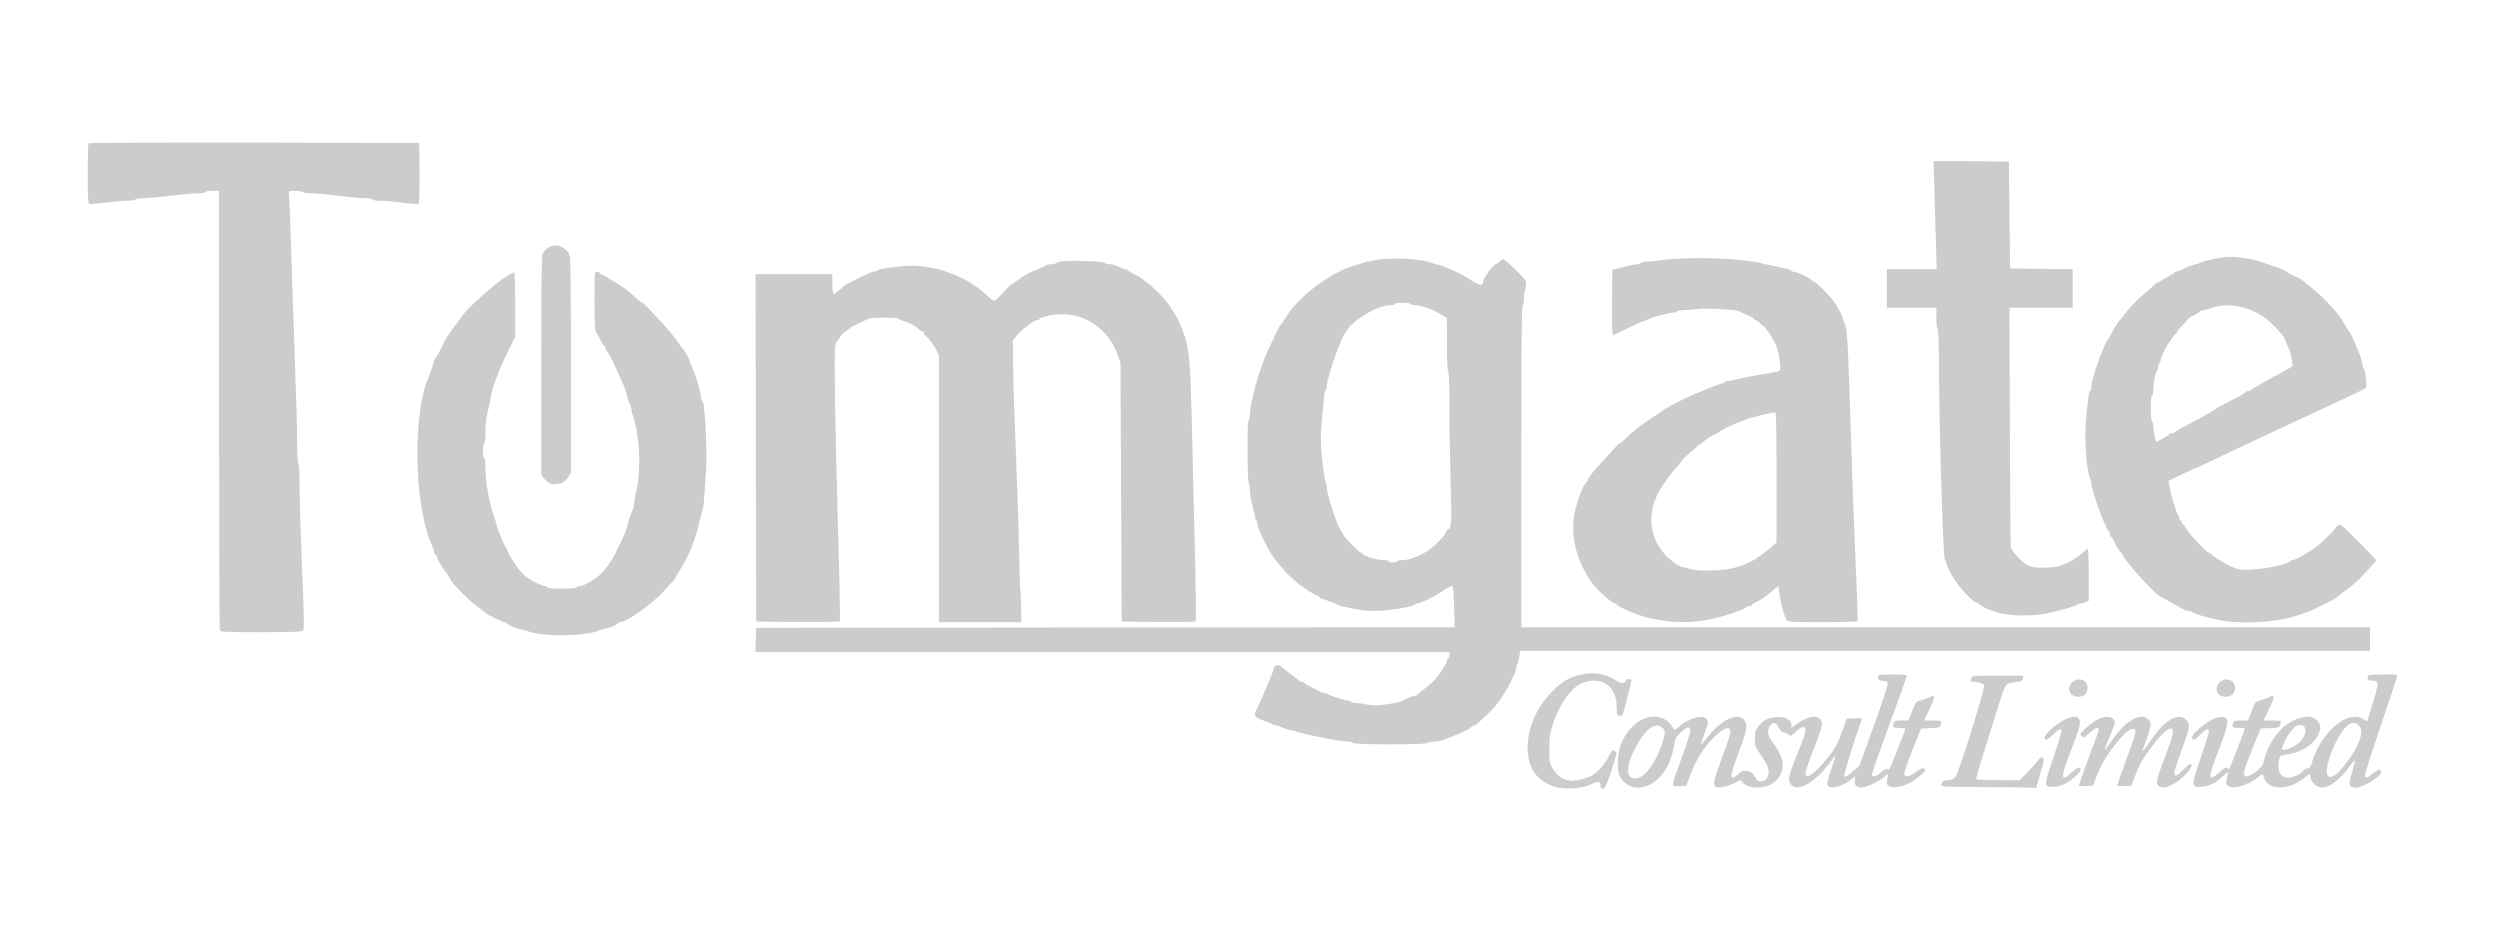
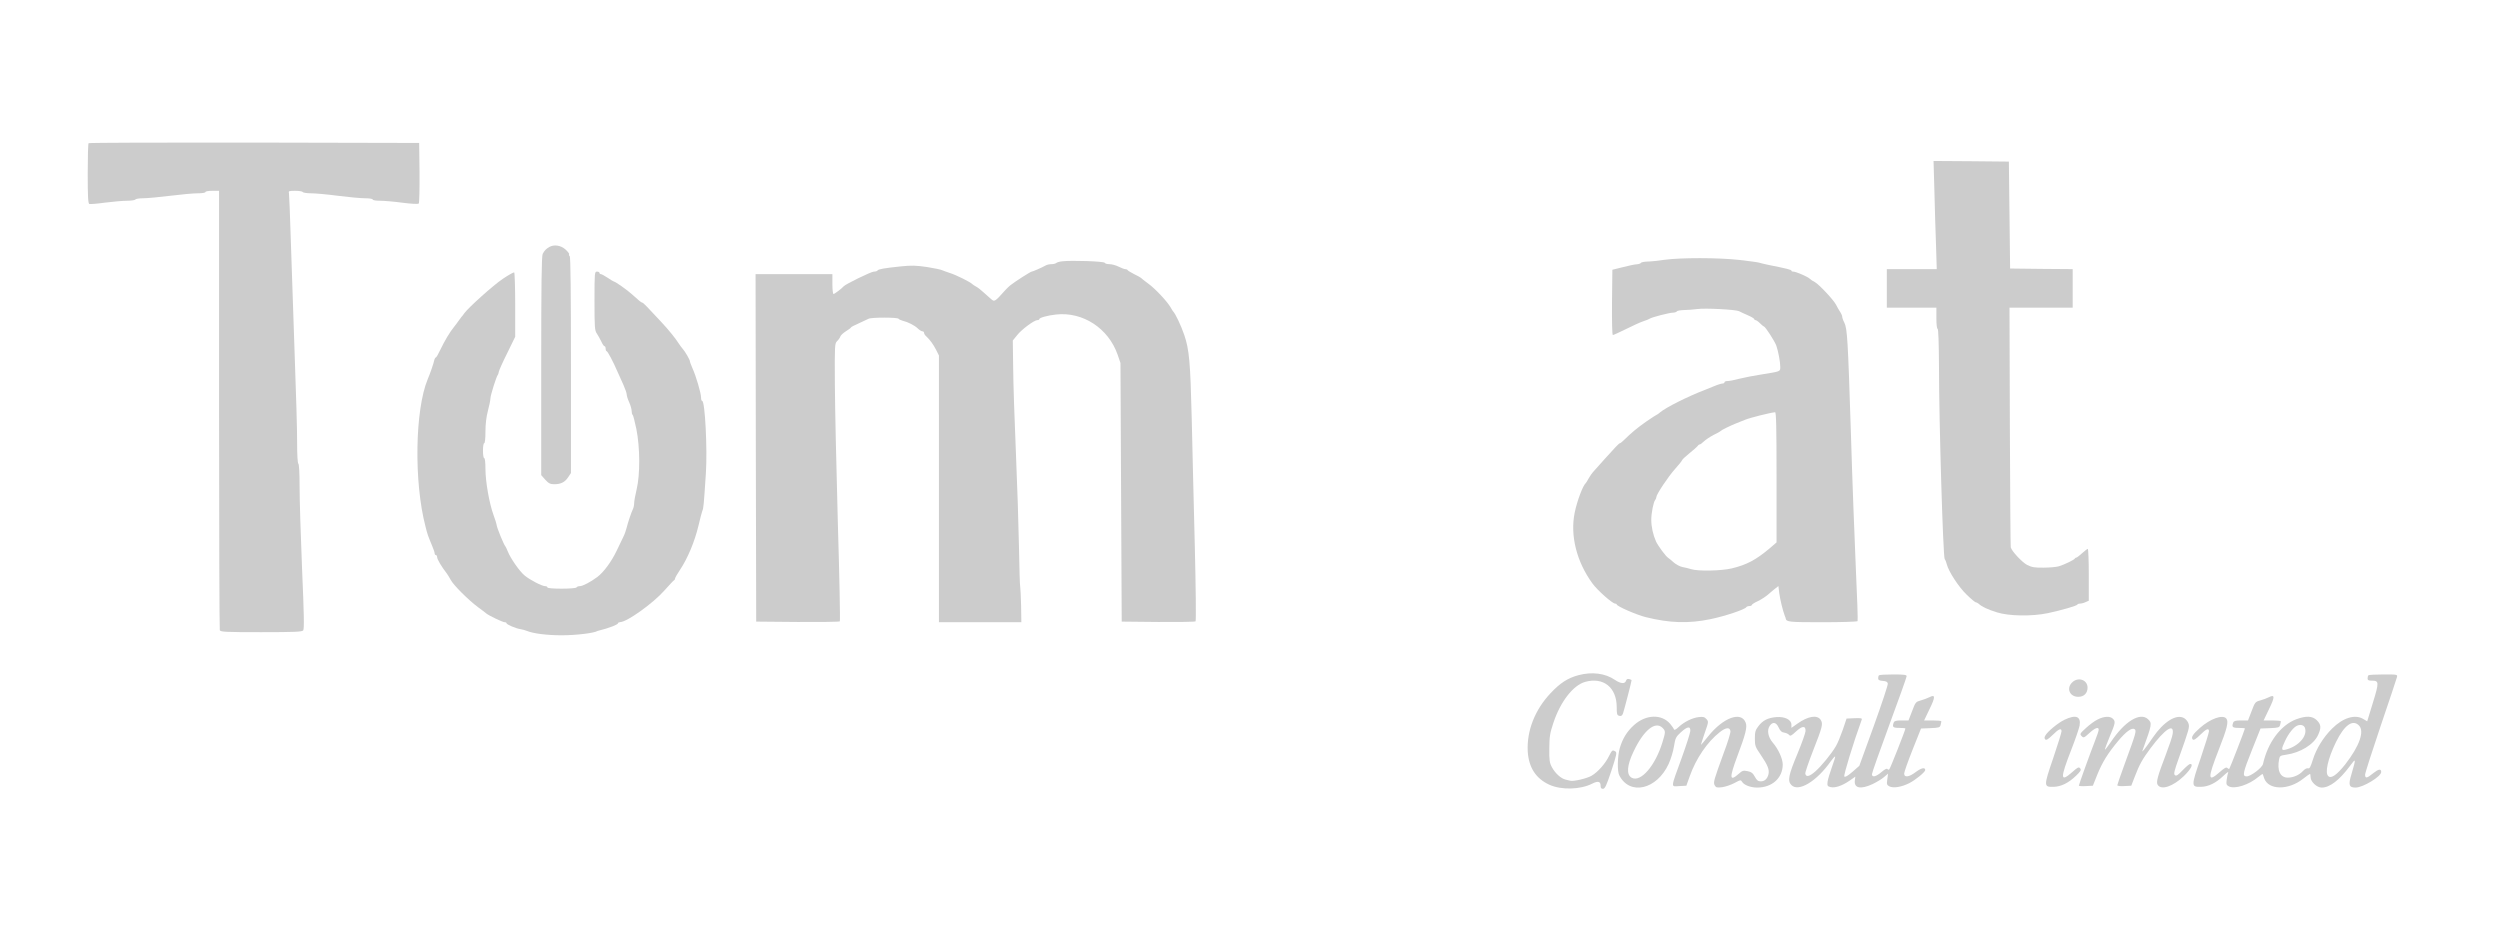
<svg xmlns="http://www.w3.org/2000/svg" width="228" height="85" viewBox="0 0 228 85" fill="none">
  <path d="M8.079 13.059C8.034 13.094 8 14.352 8 15.837C8 17.935 8.034 18.559 8.147 18.604C8.226 18.627 8.87 18.581 9.582 18.479C10.294 18.389 11.198 18.309 11.582 18.309C11.966 18.309 12.317 18.253 12.351 18.196C12.384 18.128 12.712 18.082 13.062 18.082C13.413 18.082 14.52 17.98 15.515 17.856C16.509 17.731 17.639 17.629 18.035 17.629C18.419 17.629 18.735 17.584 18.735 17.515C18.735 17.448 19.018 17.402 19.357 17.402H19.978V37.347C19.978 48.322 20.012 57.37 20.046 57.472C20.102 57.631 20.543 57.654 23.82 57.654C26.86 57.654 27.549 57.62 27.651 57.495C27.753 57.37 27.73 56.055 27.549 51.905C27.425 48.923 27.323 45.556 27.323 44.422C27.323 43.163 27.278 42.336 27.21 42.29C27.142 42.245 27.097 41.485 27.097 40.385C27.109 39.376 26.996 35.714 26.871 32.256C26.747 28.797 26.589 24.126 26.521 21.881C26.453 19.636 26.374 17.708 26.352 17.595C26.295 17.425 26.374 17.402 26.916 17.402C27.256 17.402 27.572 17.448 27.606 17.515C27.64 17.572 27.99 17.629 28.374 17.629C28.758 17.629 29.866 17.731 30.826 17.856C31.787 17.98 32.894 18.082 33.29 18.082C33.674 18.082 33.99 18.128 33.99 18.196C33.99 18.264 34.295 18.309 34.68 18.309C35.053 18.309 35.979 18.389 36.725 18.491C37.516 18.593 38.126 18.627 38.194 18.559C38.239 18.513 38.273 17.243 38.262 15.747L38.228 13.037L23.187 13.003C14.916 12.992 8.113 13.014 8.079 13.059Z" fill="#CCCCCC" />
  <path d="M176.418 17.425C176.452 18.944 176.519 21.167 176.565 22.357L176.632 24.545H174.35H172.078V26.303V28.06H174.338H176.598V29.024C176.598 29.591 176.644 29.988 176.711 29.988C176.779 29.988 176.824 31.235 176.836 33.469C176.836 38.401 177.209 50.805 177.356 50.987C177.423 51.066 177.502 51.282 177.548 51.463C177.706 52.109 178.632 53.538 179.356 54.23C179.751 54.615 180.135 54.933 180.192 54.933C180.26 54.933 180.384 55.001 180.463 55.069C180.734 55.33 181.265 55.579 182.136 55.851C183.22 56.191 185.3 56.225 186.769 55.919C187.989 55.658 189.413 55.25 189.458 55.137C189.481 55.08 189.594 55.046 189.707 55.046C189.831 55.046 190.057 54.989 190.215 54.91L190.498 54.785V52.416C190.498 51.123 190.452 50.057 190.407 50.057C190.362 50.057 190.125 50.239 189.887 50.454C189.65 50.669 189.413 50.851 189.368 50.851C189.311 50.851 189.255 50.885 189.232 50.93C189.187 51.055 188.283 51.486 187.774 51.644C187.548 51.712 186.915 51.769 186.373 51.769C185.548 51.781 185.311 51.735 184.87 51.52C184.407 51.27 183.469 50.273 183.379 49.91C183.356 49.83 183.322 44.887 183.299 38.911L183.266 28.06H186.147H189.029V26.303V24.545L186.181 24.523L183.322 24.489L183.266 19.613L183.209 14.738L179.774 14.704L176.339 14.681L176.418 17.425Z" fill="#CCCCCC" />
  <path d="M50.093 22.527C49.799 22.697 49.652 22.856 49.494 23.151C49.392 23.332 49.359 26.031 49.359 33.367V43.333L49.731 43.753C50.048 44.093 50.184 44.161 50.556 44.161C51.155 44.161 51.528 43.968 51.822 43.515L52.071 43.141V33.288C52.071 26.734 52.037 23.4 51.958 23.355C51.89 23.31 51.867 23.242 51.901 23.185C51.935 23.14 51.777 22.936 51.562 22.743C51.133 22.369 50.534 22.278 50.093 22.527Z" fill="#CCCCCC" />
-   <path d="M201.628 23.672C201.074 23.797 200.6 23.956 200.577 24.001C200.555 24.047 200.442 24.092 200.317 24.092C200.125 24.092 199.357 24.387 198.837 24.67C198.724 24.727 198.555 24.772 198.464 24.772C198.374 24.772 198.295 24.818 198.295 24.886C198.295 24.942 198.238 24.999 198.182 24.999C198.114 24.999 197.775 25.18 197.436 25.396C197.097 25.611 196.78 25.793 196.724 25.793C196.667 25.793 196.6 25.827 196.577 25.872C196.566 25.929 196.091 26.337 195.549 26.802C194.995 27.267 194.317 27.958 194.023 28.333C193.729 28.718 193.413 29.104 193.323 29.206C193.119 29.421 192.814 29.909 192.554 30.442C192.452 30.657 192.328 30.861 192.294 30.895C191.944 31.178 190.724 34.58 190.724 35.26C190.724 35.476 190.678 35.657 190.622 35.657C190.52 35.657 190.509 35.737 190.272 37.868C190.068 39.705 190.26 42.925 190.622 43.617C190.678 43.73 190.724 43.957 190.724 44.127C190.724 44.411 191.051 45.454 191.628 46.996C191.887 47.687 192.226 48.402 192.339 48.447C192.385 48.47 192.419 48.583 192.419 48.708C192.419 48.821 192.464 48.923 192.509 48.923C192.554 48.923 192.746 49.229 192.927 49.615C193.108 50 193.323 50.329 193.402 50.363C193.481 50.397 193.549 50.465 193.549 50.522C193.549 50.896 196.385 54.071 196.995 54.388C197.187 54.479 197.538 54.672 197.786 54.819C198.973 55.522 199.391 55.726 199.594 55.726C199.73 55.726 199.877 55.772 199.933 55.828C200.103 55.976 201.063 56.259 202.227 56.52C204.103 56.928 207.143 56.815 209.086 56.259C209.877 56.032 210.736 55.726 211.064 55.556C211.222 55.466 211.731 55.216 212.194 54.989C212.657 54.763 213.064 54.536 213.098 54.49C213.132 54.445 213.561 54.105 214.058 53.742C214.556 53.368 215.064 52.949 215.188 52.801C215.313 52.654 215.708 52.223 216.07 51.849C216.42 51.474 216.714 51.134 216.714 51.1C216.714 51.055 215.979 50.284 215.087 49.388C213.572 47.869 213.459 47.778 213.222 47.914C213.098 48.005 212.985 48.118 212.985 48.164C212.985 48.322 211.674 49.57 211.041 50.012C210.284 50.545 209.324 51.078 209.109 51.078C209.007 51.078 208.917 51.123 208.894 51.168C208.804 51.384 207.222 51.769 205.922 51.894C204.419 52.041 204.126 51.996 203.108 51.474C202.532 51.18 201.639 50.601 201.594 50.477C201.572 50.431 201.504 50.397 201.436 50.397C201.244 50.397 199.718 48.787 199.425 48.266C199.278 48.005 199.12 47.789 199.063 47.789C199.018 47.789 198.973 47.71 198.973 47.619C198.973 47.529 198.927 47.449 198.86 47.449C198.803 47.449 198.747 47.347 198.747 47.234C198.747 47.109 198.701 46.984 198.645 46.95C198.588 46.916 198.509 46.746 198.464 46.576C198.43 46.395 198.329 46.1 198.249 45.919C198.17 45.726 198.023 45.193 197.933 44.717L197.764 43.855L198.114 43.685C198.927 43.277 200.204 42.687 200.261 42.687C200.306 42.687 201.074 42.324 202.001 41.882C202.916 41.44 203.945 40.952 204.284 40.794C205.018 40.453 205.809 40.091 207.504 39.286C208.194 38.968 209.052 38.56 209.425 38.39C209.798 38.22 210.431 37.925 210.838 37.732C211.245 37.539 211.934 37.211 212.363 37.018C213.233 36.621 215.132 35.725 215.584 35.498C215.765 35.408 215.855 35.283 215.832 35.136C215.821 35.022 215.776 34.625 215.731 34.263C215.697 33.911 215.629 33.616 215.584 33.616C215.539 33.616 215.471 33.424 215.437 33.174C215.414 32.936 215.301 32.539 215.188 32.301C215.087 32.063 214.962 31.757 214.906 31.632C214.669 30.997 214.296 30.215 214.239 30.215C214.194 30.215 214.07 30.022 213.945 29.784C213.527 28.99 213.109 28.435 212.171 27.471C211.279 26.564 209.629 25.226 209.38 25.226C209.267 25.226 208.453 24.784 208.352 24.659C208.318 24.625 207.945 24.477 207.504 24.33C207.075 24.194 206.612 24.035 206.487 23.979C205.685 23.661 204.261 23.412 203.335 23.423C202.95 23.423 202.193 23.536 201.628 23.672ZM204.408 27.992C205.425 28.242 206.51 28.831 207.21 29.535C207.855 30.169 208.352 30.759 208.352 30.861C208.352 30.918 208.657 31.643 208.804 31.927C208.883 32.086 209.075 33.038 209.086 33.322C209.086 33.435 208.634 33.696 207.222 34.433C206.815 34.637 206.431 34.864 206.363 34.92C206.295 34.988 206.024 35.136 205.764 35.249C205.515 35.374 205.301 35.51 205.301 35.566C205.301 35.612 205.21 35.657 205.097 35.657C204.984 35.657 204.837 35.714 204.758 35.793C204.623 35.929 204.171 36.179 202.928 36.814C202.521 37.018 202.171 37.211 202.137 37.245C202.046 37.347 201.029 37.936 200.182 38.379C198.781 39.104 198.577 39.218 198.43 39.365C198.351 39.444 198.182 39.512 198.069 39.512C197.956 39.512 197.843 39.558 197.82 39.614C197.809 39.66 197.538 39.841 197.221 40.011L196.656 40.306L196.521 39.886C196.453 39.648 196.385 39.24 196.385 38.979C196.374 38.719 196.328 38.469 196.261 38.435C196.193 38.401 196.148 37.868 196.148 37.233C196.148 36.564 196.193 36.111 196.261 36.111C196.328 36.111 196.374 35.884 196.374 35.601C196.374 35.011 196.577 33.945 196.724 33.786C196.78 33.73 196.826 33.571 196.826 33.435C196.826 33.288 196.882 33.14 196.939 33.106C197.006 33.072 197.052 32.947 197.052 32.845C197.052 32.63 197.605 31.485 197.809 31.258C197.888 31.178 198.035 30.963 198.148 30.782C198.249 30.589 198.385 30.442 198.43 30.442C198.475 30.442 198.521 30.385 198.521 30.317C198.521 30.249 198.747 29.965 199.029 29.682C199.312 29.41 199.538 29.149 199.538 29.104C199.538 29.058 199.798 28.899 200.103 28.752C200.419 28.593 200.668 28.423 200.668 28.378C200.668 28.333 200.781 28.287 200.928 28.287C201.063 28.287 201.436 28.185 201.741 28.072C202.419 27.811 203.527 27.777 204.408 27.992Z" fill="#CCCCCC" />
-   <path d="M125.578 23.695C125.024 23.786 124.459 23.911 124.335 23.967C124.211 24.024 123.86 24.137 123.544 24.217C122.132 24.568 119.917 25.963 118.606 27.312C117.792 28.151 117.804 28.117 117.216 29.024C116.979 29.399 116.753 29.727 116.707 29.761C116.651 29.807 116.357 30.408 115.521 32.199C115.351 32.539 114.82 34.059 114.707 34.467C114.685 34.592 114.628 34.773 114.594 34.864C114.56 34.954 114.504 35.136 114.481 35.249C114.459 35.363 114.346 35.861 114.221 36.349C114.097 36.825 113.995 37.46 113.995 37.744C113.995 38.027 113.962 38.265 113.916 38.265C113.803 38.265 113.769 38.878 113.781 41.213C113.781 43.232 113.815 44.025 113.928 44.127C113.962 44.173 113.995 44.456 113.995 44.774C113.995 45.091 114.12 45.783 114.278 46.316C114.425 46.837 114.515 47.313 114.493 47.359C114.459 47.404 114.493 47.45 114.549 47.45C114.617 47.45 114.673 47.597 114.673 47.79C114.673 48.175 115.657 50.193 116.199 50.908C116.832 51.724 117.668 52.665 117.792 52.665C117.826 52.665 117.973 52.813 118.12 52.983C118.369 53.289 120.018 54.366 120.222 54.366C120.278 54.366 120.324 54.411 120.324 54.468C120.324 54.525 120.437 54.593 120.583 54.627C120.945 54.706 121.951 55.092 122.019 55.171C122.052 55.216 122.64 55.364 123.341 55.5C124.324 55.693 124.877 55.738 125.827 55.704C127.002 55.647 128.923 55.307 129.002 55.137C129.025 55.08 129.115 55.046 129.205 55.046C129.352 55.046 129.951 54.808 130.776 54.4C130.968 54.309 131.398 54.037 131.737 53.799C132.121 53.538 132.403 53.402 132.471 53.47C132.528 53.527 132.595 54.389 132.618 55.386L132.663 57.201L100.819 57.223L68.964 57.257L68.93 58.357L68.897 59.468H100.548H132.189V59.752C132.189 59.91 132.143 60.035 132.076 60.035C132.019 60.035 131.963 60.126 131.963 60.239C131.963 60.477 131.285 61.543 130.799 62.053C130.595 62.269 130.189 62.62 129.872 62.847C129.567 63.074 129.296 63.301 129.273 63.346C129.251 63.403 129.16 63.437 129.07 63.437C128.946 63.437 128.279 63.709 127.657 64.004C127.556 64.06 126.991 64.162 126.403 64.242C125.567 64.344 125.171 64.355 124.663 64.253C124.312 64.174 123.849 64.117 123.646 64.117C123.442 64.117 123.239 64.06 123.205 64.004C123.171 63.936 123.024 63.89 122.889 63.89C122.629 63.879 121.148 63.403 121.035 63.278C120.99 63.244 120.866 63.21 120.742 63.21C120.629 63.21 120.391 63.119 120.233 63.006C120.064 62.892 119.713 62.711 119.453 62.586C119.182 62.473 118.967 62.337 118.967 62.28C118.967 62.235 118.866 62.19 118.753 62.19C118.628 62.19 118.515 62.144 118.493 62.099C118.482 62.042 118.233 61.849 117.95 61.657C117.668 61.464 117.34 61.203 117.205 61.078C116.798 60.693 116.493 60.568 116.301 60.727C116.21 60.795 116.142 60.931 116.142 61.01C116.142 61.101 116.052 61.385 115.928 61.657C115.815 61.917 115.611 62.416 115.464 62.756C115.171 63.471 114.696 64.537 114.549 64.82C114.323 65.262 114.425 65.421 115.159 65.682C115.544 65.829 115.95 65.988 116.052 66.056C116.165 66.113 116.323 66.158 116.414 66.158C116.493 66.158 116.719 66.237 116.888 66.328C117.069 66.419 117.397 66.532 117.611 66.566C117.826 66.6 118.312 66.725 118.685 66.85C119.487 67.099 122.346 67.632 122.945 67.632C123.171 67.632 123.375 67.689 123.397 67.757C123.454 67.927 130.189 67.927 130.245 67.757C130.268 67.689 130.516 67.632 130.787 67.632C131.07 67.632 131.533 67.541 131.827 67.417C133.579 66.714 133.872 66.578 134.087 66.373C134.223 66.26 134.381 66.158 134.46 66.158C134.528 66.158 134.867 65.886 135.217 65.546C135.579 65.206 135.963 64.831 136.099 64.718C136.426 64.423 137.545 62.768 137.726 62.303C137.816 62.087 137.974 61.736 138.087 61.532C138.2 61.328 138.291 61.044 138.291 60.897C138.291 60.761 138.325 60.602 138.381 60.557C138.426 60.511 138.46 60.432 138.472 60.398C138.472 60.353 138.517 60.103 138.562 59.831L138.652 59.355H177.401H216.149V58.278V57.201H177.446H138.743V42.585C138.743 32.959 138.777 27.936 138.856 27.891C138.924 27.857 138.969 27.573 138.969 27.278C138.969 26.983 139.003 26.7 139.037 26.666C139.082 26.621 139.138 26.36 139.161 26.076C139.206 25.578 139.195 25.566 138.223 24.602C137.681 24.07 137.183 23.639 137.104 23.639C137.036 23.639 136.867 23.741 136.731 23.865C136.596 23.99 136.46 24.092 136.426 24.092C136.2 24.092 135.24 25.43 135.24 25.736C135.24 26.088 134.901 26.031 134.144 25.544C133.726 25.271 133.251 24.999 133.093 24.92C131.804 24.33 131.432 24.183 131.126 24.137C130.934 24.104 130.674 24.035 130.55 23.979C129.635 23.605 127.058 23.457 125.578 23.695ZM128.629 27.721C128.663 27.777 128.889 27.834 129.115 27.834C129.635 27.834 130.731 28.242 131.42 28.684L131.951 29.024L131.963 31.428C131.963 32.902 132.008 33.855 132.076 33.9C132.143 33.945 132.189 35.215 132.189 37.336C132.189 39.184 132.245 42.256 132.302 44.161C132.415 47.529 132.369 48.243 132.076 48.243C132.03 48.243 131.929 48.391 131.85 48.583C131.691 48.969 130.742 49.899 130.098 50.307C129.375 50.749 128.471 51.078 127.94 51.078C127.68 51.078 127.42 51.123 127.386 51.191C127.352 51.248 127.171 51.305 126.979 51.305C126.799 51.305 126.652 51.248 126.652 51.191C126.652 51.123 126.414 51.078 126.132 51.078C125.578 51.078 124.279 50.67 124.279 50.499C124.279 50.443 124.211 50.398 124.132 50.398C123.951 50.398 122.471 48.878 122.471 48.697C122.471 48.629 122.38 48.481 122.278 48.357C121.973 48.039 121.002 45.034 121.002 44.445C121.002 44.252 120.956 44.048 120.9 43.991C120.843 43.923 120.708 43.05 120.595 42.03C120.425 40.408 120.414 39.989 120.538 38.515C120.764 35.93 120.787 35.725 120.9 35.601C120.956 35.544 121.002 35.374 121.002 35.215C121.002 34.818 121.51 33.095 122.019 31.802C122.448 30.691 122.821 30.022 123.228 29.637C124.267 28.662 125.883 27.834 126.776 27.834C127.013 27.834 127.217 27.777 127.217 27.721C127.217 27.652 127.51 27.607 127.883 27.607C128.256 27.607 128.595 27.652 128.629 27.721Z" fill="#CCCCCC" />
  <path d="M151.795 23.695C151.241 23.775 150.54 23.854 150.246 23.854C149.953 23.865 149.681 23.911 149.648 23.979C149.614 24.035 149.444 24.092 149.275 24.104C149.105 24.104 148.54 24.228 148.009 24.364L147.048 24.602L147.015 27.584C147.003 29.353 147.026 30.555 147.094 30.555C147.15 30.555 147.693 30.306 148.314 30C148.924 29.693 149.625 29.376 149.874 29.297C150.122 29.217 150.382 29.115 150.439 29.07C150.619 28.934 152.269 28.514 152.574 28.514C152.732 28.514 152.891 28.457 152.925 28.401C152.958 28.333 153.264 28.287 153.58 28.276C153.908 28.276 154.45 28.231 154.789 28.185C155.501 28.083 158.292 28.231 158.597 28.378C158.71 28.446 159.072 28.605 159.4 28.752C159.716 28.888 159.987 29.047 159.987 29.104C159.987 29.149 160.044 29.195 160.1 29.195C160.168 29.195 160.349 29.319 160.496 29.467C160.643 29.614 160.812 29.762 160.869 29.773C161.027 29.829 161.84 31.099 161.999 31.519C162.168 31.995 162.36 32.993 162.36 33.447C162.36 33.889 162.417 33.866 160.722 34.138C160.044 34.24 159.106 34.422 158.654 34.535C158.202 34.66 157.716 34.75 157.558 34.75C157.399 34.75 157.275 34.796 157.275 34.864C157.275 34.92 157.196 34.977 157.094 34.977C157.004 34.977 156.654 35.079 156.337 35.215C156.01 35.351 155.648 35.499 155.524 35.544C153.919 36.156 151.919 37.166 151.399 37.608C151.275 37.721 151.139 37.812 151.117 37.812C151.083 37.812 150.631 38.107 150.122 38.458C149.286 39.048 148.834 39.422 148.077 40.159C147.93 40.306 147.783 40.42 147.738 40.42C147.659 40.42 147.263 40.839 146.348 41.86C145.986 42.268 145.546 42.755 145.376 42.948C145.195 43.141 144.981 43.447 144.879 43.64C144.777 43.833 144.664 44.014 144.63 44.048C144.359 44.275 143.828 45.692 143.613 46.746C143.184 48.833 143.783 51.225 145.229 53.209C145.681 53.833 147.048 55.046 147.297 55.046C147.376 55.046 147.444 55.08 147.444 55.126C147.444 55.284 149.229 56.067 150.088 56.282C152.269 56.826 153.998 56.883 156.01 56.464C157.32 56.191 159.128 55.59 159.264 55.375C159.298 55.318 159.422 55.273 159.546 55.273C159.659 55.273 159.761 55.228 159.761 55.182C159.761 55.126 159.998 54.967 160.304 54.831C160.597 54.695 161.027 54.411 161.253 54.219C161.479 54.014 161.784 53.765 161.931 53.652L162.191 53.448L162.27 54.105C162.349 54.684 162.586 55.67 162.778 56.18C162.824 56.271 162.857 56.373 162.857 56.407C162.925 56.724 163.129 56.747 166.202 56.747C167.931 56.747 169.378 56.702 169.411 56.645C169.445 56.6 169.378 54.445 169.253 51.86C169.14 49.275 168.926 43.697 168.801 39.456C168.53 30.986 168.474 29.977 168.202 29.421C168.089 29.217 168.01 28.968 168.01 28.888C168.01 28.798 167.92 28.582 167.807 28.424C167.694 28.253 167.536 27.97 167.445 27.789C167.219 27.346 165.886 25.929 165.513 25.725C165.343 25.646 165.14 25.509 165.05 25.419C164.869 25.237 163.795 24.773 163.558 24.773C163.456 24.773 163.377 24.738 163.377 24.682C163.377 24.602 162.993 24.5 161.287 24.16C160.914 24.081 160.53 23.99 160.439 23.956C160.349 23.922 159.535 23.809 158.631 23.707C156.688 23.491 153.286 23.491 151.795 23.695ZM162.021 43.526V49.468L161.377 50.023C160.134 51.066 159.298 51.509 157.942 51.837C156.993 52.064 154.868 52.11 154.224 51.906C154.009 51.837 153.648 51.747 153.433 51.713C153.218 51.667 152.857 51.486 152.642 51.293C152.427 51.1 152.201 50.908 152.134 50.874C151.908 50.726 151.207 49.774 151.026 49.377C150.755 48.765 150.597 48.039 150.597 47.404C150.597 46.781 150.8 45.76 150.958 45.59C151.015 45.522 151.06 45.409 151.06 45.329C151.06 45.091 152.145 43.458 152.778 42.755C153.105 42.392 153.388 42.041 153.41 41.962C153.433 41.894 153.738 41.61 154.088 41.327C154.439 41.043 154.778 40.748 154.823 40.68C154.868 40.601 154.959 40.533 155.015 40.533C155.072 40.533 155.241 40.408 155.388 40.261C155.546 40.114 155.942 39.841 156.269 39.671C156.608 39.513 156.902 39.343 156.936 39.297C156.993 39.218 157.84 38.81 158.292 38.628C158.45 38.572 158.835 38.413 159.14 38.288C159.614 38.095 161.411 37.642 161.886 37.596C161.987 37.585 162.021 38.844 162.021 43.526Z" fill="#CCCCCC" />
  <path d="M96.876 23.831C96.627 23.854 96.379 23.933 96.322 23.99C96.254 24.047 96.062 24.092 95.893 24.092C95.712 24.092 95.486 24.138 95.373 24.206C95.011 24.41 94.175 24.773 94.085 24.773C93.983 24.773 92.537 25.702 92.141 26.02C92.028 26.11 91.836 26.292 91.723 26.417C90.706 27.55 90.706 27.55 90.367 27.256C90.22 27.131 89.915 26.859 89.689 26.655C89.474 26.451 89.169 26.212 89.011 26.133C88.864 26.054 88.717 25.952 88.683 25.918C88.525 25.736 87.192 25.067 86.593 24.886C86.344 24.806 86.05 24.693 85.937 24.648C85.836 24.591 85.203 24.455 84.547 24.353C83.542 24.206 83.146 24.194 82.14 24.296C80.626 24.455 80.106 24.546 80.027 24.671C79.993 24.727 79.847 24.773 79.688 24.773C79.451 24.773 77.078 25.929 76.931 26.122C76.796 26.292 76.118 26.813 76.016 26.813C75.959 26.813 75.914 26.405 75.914 25.906V24.999H72.411H68.908L68.931 40.839L68.965 56.69L72.739 56.724C74.818 56.736 76.558 56.713 76.592 56.668C76.637 56.611 76.558 52.575 76.411 47.676C76.276 42.778 76.151 37.097 76.14 35.056C76.118 31.451 76.129 31.326 76.344 31.111C76.468 30.997 76.603 30.805 76.637 30.691C76.671 30.578 76.909 30.362 77.157 30.204C77.406 30.056 77.609 29.898 77.609 29.863C77.609 29.829 77.925 29.659 78.321 29.489C78.705 29.308 79.112 29.127 79.214 29.07C79.474 28.934 81.869 28.934 81.948 29.07C81.982 29.127 82.152 29.206 82.321 29.251C82.83 29.376 83.406 29.671 83.7 29.954C83.847 30.102 84.039 30.215 84.118 30.215C84.208 30.215 84.276 30.283 84.276 30.362C84.276 30.442 84.367 30.589 84.48 30.68C84.807 30.986 85.112 31.394 85.384 31.927L85.632 32.426V44.581V56.747H89.395H93.147L93.124 55.228C93.102 54.389 93.068 53.64 93.045 53.55C93.011 53.47 92.966 51.849 92.932 49.944C92.898 48.039 92.774 44.139 92.65 41.27C92.525 38.401 92.412 34.932 92.401 33.548L92.367 31.054L92.763 30.567C93.169 30.045 94.322 29.195 94.605 29.195C94.706 29.195 94.785 29.16 94.785 29.104C94.785 28.979 95.542 28.764 96.311 28.684C98.752 28.412 101.091 29.943 101.927 32.347L102.187 33.106L102.243 44.898L102.3 56.69L105.622 56.724C107.453 56.736 108.99 56.713 109.035 56.668C109.091 56.611 109.057 53.538 108.967 49.831C108.877 46.123 108.741 40.862 108.685 38.152C108.56 33.016 108.459 31.893 108.007 30.555C107.713 29.693 107.204 28.616 106.99 28.401C106.956 28.367 106.854 28.208 106.763 28.038C106.458 27.505 105.374 26.337 104.729 25.872C104.39 25.623 104.085 25.385 104.051 25.339C104.018 25.305 103.746 25.147 103.43 24.999C103.125 24.84 102.854 24.682 102.831 24.625C102.808 24.58 102.718 24.546 102.628 24.546C102.537 24.546 102.266 24.444 102.017 24.319C101.769 24.194 101.396 24.092 101.181 24.092C100.967 24.092 100.774 24.035 100.752 23.968C100.707 23.831 97.735 23.729 96.876 23.831Z" fill="#CCCCCC" />
-   <path d="M45.855 25.43C44.963 26.031 42.737 28.038 42.352 28.559C42.262 28.695 42.138 28.854 42.07 28.922C42.013 28.99 41.878 29.172 41.787 29.308C41.697 29.444 41.539 29.648 41.448 29.761C41.03 30.272 40.567 31.043 40.138 31.938C39.968 32.301 39.799 32.596 39.753 32.596C39.708 32.596 39.64 32.709 39.606 32.845C39.55 33.129 39.234 34.059 39.008 34.58C37.844 37.381 37.742 43.957 38.804 48.016C38.996 48.787 39.03 48.855 39.403 49.762C39.539 50.069 39.64 50.386 39.64 50.465C39.64 50.556 39.697 50.624 39.753 50.624C39.821 50.624 39.866 50.715 39.866 50.817C39.866 51.01 40.296 51.724 40.725 52.268C40.816 52.393 40.996 52.676 41.109 52.892C41.358 53.368 42.737 54.74 43.595 55.375C43.934 55.624 44.273 55.874 44.341 55.942C44.567 56.135 45.844 56.747 46.025 56.747C46.115 56.747 46.194 56.781 46.194 56.838C46.194 56.951 47.031 57.314 47.483 57.382C47.675 57.416 47.935 57.484 48.059 57.541C48.635 57.779 49.878 57.938 51.223 57.938C52.568 57.938 54.218 57.733 54.5 57.541C54.568 57.495 54.816 57.416 55.054 57.382C55.585 57.28 56.365 56.951 56.365 56.838C56.365 56.781 56.455 56.747 56.568 56.736C57.201 56.713 59.574 55.012 60.602 53.844C61.043 53.357 61.427 52.926 61.484 52.914C61.529 52.892 61.563 52.824 61.563 52.767C61.563 52.699 61.755 52.359 61.992 52.008C62.715 50.93 63.359 49.388 63.71 47.903C63.845 47.313 64.004 46.724 64.049 46.599C64.162 46.361 64.184 46.077 64.376 43.163C64.523 40.975 64.297 36.564 64.037 36.564C63.981 36.564 63.936 36.428 63.936 36.247C63.936 35.861 63.472 34.274 63.156 33.594C63.032 33.299 62.919 33.016 62.919 32.947C62.919 32.811 62.467 32.029 62.263 31.814C62.184 31.723 62.026 31.519 61.924 31.36C61.63 30.884 60.986 30.09 60.32 29.376C59.031 27.981 58.658 27.607 58.591 27.607C58.5 27.607 58.24 27.392 57.63 26.836C57.212 26.451 56.116 25.68 55.992 25.68C55.958 25.68 55.698 25.521 55.427 25.339C55.144 25.147 54.862 24.999 54.794 24.999C54.726 24.999 54.67 24.942 54.67 24.886C54.67 24.818 54.568 24.772 54.444 24.772C54.229 24.772 54.218 24.852 54.218 27.448C54.218 29.875 54.24 30.147 54.432 30.419C54.545 30.589 54.726 30.918 54.839 31.145C54.941 31.383 55.076 31.576 55.133 31.576C55.189 31.576 55.235 31.677 55.235 31.802C55.235 31.927 55.28 32.029 55.325 32.029C55.415 32.029 55.913 32.959 56.342 33.957C56.466 34.24 56.704 34.762 56.862 35.113C57.02 35.465 57.156 35.861 57.156 35.975C57.156 36.1 57.257 36.417 57.382 36.689C57.506 36.961 57.608 37.324 57.608 37.494C57.608 37.653 57.642 37.812 57.698 37.834C57.743 37.846 57.89 38.435 58.037 39.127C58.376 40.839 58.387 43.266 58.06 44.637C57.935 45.159 57.834 45.715 57.834 45.896C57.834 46.066 57.788 46.293 57.732 46.406C57.585 46.701 57.257 47.676 57.144 48.152C57.088 48.391 56.952 48.765 56.828 49.003C56.715 49.241 56.444 49.785 56.24 50.227C55.777 51.202 55.065 52.178 54.477 52.62C53.89 53.062 53.144 53.459 52.873 53.459C52.749 53.459 52.613 53.504 52.579 53.572C52.534 53.64 51.958 53.686 51.212 53.686C50.432 53.686 49.923 53.64 49.923 53.572C49.923 53.504 49.833 53.459 49.72 53.459C49.438 53.459 48.353 52.903 47.856 52.495C47.392 52.121 46.556 50.919 46.307 50.284C46.217 50.069 46.127 49.864 46.093 49.831C45.957 49.706 45.29 48.073 45.29 47.858C45.29 47.789 45.166 47.404 45.019 46.996C44.624 45.93 44.273 43.912 44.273 42.767C44.273 42.188 44.228 41.78 44.16 41.78C44.093 41.78 44.047 41.474 44.047 41.1C44.047 40.726 44.093 40.419 44.16 40.419C44.228 40.419 44.273 39.989 44.273 39.365C44.273 38.673 44.352 38.016 44.499 37.46C44.624 36.995 44.725 36.496 44.725 36.338C44.725 36.066 45.279 34.308 45.403 34.183C45.437 34.149 45.471 34.025 45.494 33.9C45.516 33.775 45.855 33.004 46.262 32.199L46.986 30.714V27.811C46.986 26.212 46.94 24.874 46.895 24.84C46.85 24.818 46.375 25.078 45.855 25.43Z" fill="#CCCCCC" />
+   <path d="M45.855 25.43C44.963 26.031 42.737 28.038 42.352 28.559C42.262 28.695 42.138 28.854 42.07 28.922C42.013 28.99 41.878 29.172 41.787 29.308C41.697 29.444 41.539 29.648 41.448 29.761C41.03 30.272 40.567 31.043 40.138 31.938C39.968 32.301 39.799 32.596 39.753 32.596C39.708 32.596 39.64 32.709 39.606 32.845C39.55 33.129 39.234 34.059 39.008 34.58C37.844 37.381 37.742 43.957 38.804 48.016C38.996 48.787 39.03 48.855 39.403 49.762C39.539 50.069 39.64 50.386 39.64 50.465C39.64 50.556 39.697 50.624 39.753 50.624C39.821 50.624 39.866 50.715 39.866 50.817C39.866 51.01 40.296 51.724 40.725 52.268C40.816 52.393 40.996 52.676 41.109 52.892C41.358 53.368 42.737 54.74 43.595 55.375C43.934 55.624 44.273 55.874 44.341 55.942C44.567 56.135 45.844 56.747 46.025 56.747C46.115 56.747 46.194 56.781 46.194 56.838C46.194 56.951 47.031 57.314 47.483 57.382C47.675 57.416 47.935 57.484 48.059 57.541C48.635 57.779 49.878 57.938 51.223 57.938C52.568 57.938 54.218 57.733 54.5 57.541C55.585 57.28 56.365 56.951 56.365 56.838C56.365 56.781 56.455 56.747 56.568 56.736C57.201 56.713 59.574 55.012 60.602 53.844C61.043 53.357 61.427 52.926 61.484 52.914C61.529 52.892 61.563 52.824 61.563 52.767C61.563 52.699 61.755 52.359 61.992 52.008C62.715 50.93 63.359 49.388 63.71 47.903C63.845 47.313 64.004 46.724 64.049 46.599C64.162 46.361 64.184 46.077 64.376 43.163C64.523 40.975 64.297 36.564 64.037 36.564C63.981 36.564 63.936 36.428 63.936 36.247C63.936 35.861 63.472 34.274 63.156 33.594C63.032 33.299 62.919 33.016 62.919 32.947C62.919 32.811 62.467 32.029 62.263 31.814C62.184 31.723 62.026 31.519 61.924 31.36C61.63 30.884 60.986 30.09 60.32 29.376C59.031 27.981 58.658 27.607 58.591 27.607C58.5 27.607 58.24 27.392 57.63 26.836C57.212 26.451 56.116 25.68 55.992 25.68C55.958 25.68 55.698 25.521 55.427 25.339C55.144 25.147 54.862 24.999 54.794 24.999C54.726 24.999 54.67 24.942 54.67 24.886C54.67 24.818 54.568 24.772 54.444 24.772C54.229 24.772 54.218 24.852 54.218 27.448C54.218 29.875 54.24 30.147 54.432 30.419C54.545 30.589 54.726 30.918 54.839 31.145C54.941 31.383 55.076 31.576 55.133 31.576C55.189 31.576 55.235 31.677 55.235 31.802C55.235 31.927 55.28 32.029 55.325 32.029C55.415 32.029 55.913 32.959 56.342 33.957C56.466 34.24 56.704 34.762 56.862 35.113C57.02 35.465 57.156 35.861 57.156 35.975C57.156 36.1 57.257 36.417 57.382 36.689C57.506 36.961 57.608 37.324 57.608 37.494C57.608 37.653 57.642 37.812 57.698 37.834C57.743 37.846 57.89 38.435 58.037 39.127C58.376 40.839 58.387 43.266 58.06 44.637C57.935 45.159 57.834 45.715 57.834 45.896C57.834 46.066 57.788 46.293 57.732 46.406C57.585 46.701 57.257 47.676 57.144 48.152C57.088 48.391 56.952 48.765 56.828 49.003C56.715 49.241 56.444 49.785 56.24 50.227C55.777 51.202 55.065 52.178 54.477 52.62C53.89 53.062 53.144 53.459 52.873 53.459C52.749 53.459 52.613 53.504 52.579 53.572C52.534 53.64 51.958 53.686 51.212 53.686C50.432 53.686 49.923 53.64 49.923 53.572C49.923 53.504 49.833 53.459 49.72 53.459C49.438 53.459 48.353 52.903 47.856 52.495C47.392 52.121 46.556 50.919 46.307 50.284C46.217 50.069 46.127 49.864 46.093 49.831C45.957 49.706 45.29 48.073 45.29 47.858C45.29 47.789 45.166 47.404 45.019 46.996C44.624 45.93 44.273 43.912 44.273 42.767C44.273 42.188 44.228 41.78 44.16 41.78C44.093 41.78 44.047 41.474 44.047 41.1C44.047 40.726 44.093 40.419 44.16 40.419C44.228 40.419 44.273 39.989 44.273 39.365C44.273 38.673 44.352 38.016 44.499 37.46C44.624 36.995 44.725 36.496 44.725 36.338C44.725 36.066 45.279 34.308 45.403 34.183C45.437 34.149 45.471 34.025 45.494 33.9C45.516 33.775 45.855 33.004 46.262 32.199L46.986 30.714V27.811C46.986 26.212 46.94 24.874 46.895 24.84C46.85 24.818 46.375 25.078 45.855 25.43Z" fill="#CCCCCC" />
  <path d="M143.952 61.577C142.98 61.838 142.28 62.291 141.41 63.221C139.975 64.74 139.229 66.668 139.33 68.539C139.421 69.99 140.065 70.999 141.297 71.566C142.393 72.065 144.133 72.02 145.218 71.464C145.738 71.203 145.975 71.26 145.975 71.657C145.975 71.861 146.031 71.94 146.19 71.94C146.37 71.94 146.506 71.657 146.958 70.296C147.421 68.879 147.478 68.63 147.331 68.539C147.06 68.369 147.026 68.391 146.743 68.947C146.404 69.65 145.726 70.41 145.15 70.75C144.721 70.999 143.5 71.283 143.206 71.203C143.15 71.181 142.958 71.135 142.788 71.101C142.37 71.011 141.828 70.523 141.534 69.968C141.319 69.571 141.285 69.333 141.297 68.255C141.308 67.156 141.353 66.872 141.681 65.886C142.325 63.969 143.478 62.495 144.562 62.189C146.224 61.724 147.433 62.688 147.444 64.468C147.444 65.137 147.467 65.228 147.681 65.285C147.851 65.33 147.941 65.273 148.02 65.058C148.111 64.808 148.8 62.155 148.8 62.042C148.8 62.008 148.698 61.963 148.574 61.928C148.427 61.895 148.337 61.94 148.292 62.087C148.19 62.393 147.806 62.359 147.286 62.008C146.393 61.396 145.184 61.248 143.952 61.577Z" fill="#CCCCCC" />
  <path d="M171.366 61.588C171.321 61.622 171.287 61.747 171.287 61.86C171.287 62.008 171.389 62.076 171.705 62.098C172.022 62.121 172.146 62.189 172.169 62.348C172.191 62.461 171.615 64.196 170.892 66.203L169.57 69.843L168.948 70.387C168.519 70.761 168.281 70.897 168.202 70.818C168.112 70.727 169.016 67.768 169.796 65.613C169.83 65.5 169.683 65.477 169.129 65.5L168.406 65.534L168.055 66.577C167.852 67.155 167.581 67.813 167.434 68.051C167.016 68.766 166.112 69.865 165.558 70.353C165.016 70.829 164.711 70.897 164.643 70.557C164.62 70.455 164.937 69.537 165.332 68.516C166.214 66.271 166.281 66.01 166.044 65.647C165.728 65.171 164.891 65.307 163.92 65.999L163.377 66.384V66.101C163.377 65.636 162.79 65.341 162.01 65.398C161.23 65.466 160.767 65.693 160.36 66.237C160.089 66.588 160.044 66.759 160.044 67.359C160.044 68.006 160.078 68.119 160.575 68.834C161.219 69.786 161.377 70.183 161.287 70.602C161.185 71.033 160.936 71.26 160.575 71.26C160.337 71.26 160.213 71.158 160.044 70.84C159.863 70.512 159.727 70.398 159.377 70.33C158.993 70.251 158.902 70.273 158.563 70.58C157.727 71.317 157.704 70.954 158.439 68.981C159.196 66.974 159.366 66.305 159.207 65.908C158.801 64.831 157.151 65.443 155.783 67.155C155.422 67.609 155.128 67.96 155.128 67.915C155.128 67.881 155.286 67.394 155.478 66.827C155.829 65.829 155.829 65.806 155.625 65.579C155.456 65.387 155.32 65.353 154.936 65.398C154.337 65.466 153.603 65.829 153.105 66.294C152.857 66.532 152.699 66.611 152.665 66.52C152.642 66.441 152.484 66.214 152.326 66.022C151.546 65.103 150.111 65.148 149.026 66.124C148.382 66.702 147.986 67.348 147.726 68.221C147.512 68.97 147.478 70.341 147.681 70.716C148.642 72.587 151.105 72.008 152.179 69.673C152.371 69.253 152.597 68.539 152.665 68.074C152.789 67.303 152.845 67.201 153.286 66.793C153.896 66.237 154.179 66.203 154.156 66.668C154.145 66.849 153.795 67.949 153.377 69.106C152.337 71.963 152.36 71.736 153.151 71.691L153.795 71.657L154.1 70.806C154.665 69.196 155.704 67.666 156.846 66.77C157.411 66.328 157.761 66.305 157.817 66.679C157.84 66.815 157.569 67.711 157.207 68.663C156.292 71.181 156.235 71.351 156.382 71.623C156.495 71.827 156.586 71.85 157.06 71.793C157.377 71.748 157.874 71.577 158.19 71.407C158.733 71.113 158.767 71.113 158.88 71.305C159.038 71.589 159.659 71.827 160.247 71.827C161.614 71.827 162.575 70.965 162.586 69.729C162.586 69.208 162.191 68.323 161.682 67.734C161.253 67.235 161.128 66.611 161.388 66.214C161.66 65.795 161.987 65.852 162.213 66.35C162.36 66.668 162.496 66.793 162.722 66.815C162.88 66.838 163.083 66.929 163.162 67.019C163.275 67.155 163.366 67.11 163.795 66.713C164.372 66.18 164.688 66.169 164.665 66.679C164.654 66.861 164.326 67.779 163.942 68.709C163.106 70.704 163.004 71.226 163.377 71.6C164.033 72.258 165.682 71.26 166.971 69.423C167.14 69.196 167.31 68.992 167.355 68.992C167.4 68.992 167.276 69.412 167.084 69.922C166.892 70.444 166.711 71.056 166.677 71.283C166.632 71.657 166.666 71.713 166.937 71.781C167.355 71.884 167.988 71.668 168.654 71.215L169.208 70.829L169.163 71.158C169.061 71.884 169.683 72.02 170.779 71.509C171.152 71.328 171.626 71.044 171.818 70.874L172.191 70.557L172.123 71.067C172.056 71.521 172.078 71.589 172.304 71.713C172.655 71.906 173.412 71.781 174.112 71.43C174.7 71.135 175.581 70.41 175.581 70.228C175.581 69.956 175.22 70.035 174.734 70.398C174.112 70.874 173.66 70.942 173.66 70.546C173.66 70.41 174.011 69.423 174.429 68.369L175.197 66.441L176.056 66.407C176.836 66.373 176.915 66.35 176.983 66.124C177.016 65.988 177.05 65.84 177.05 65.784C177.05 65.738 176.7 65.704 176.259 65.704H175.48L175.977 64.661C176.519 63.561 176.508 63.3 175.966 63.584C175.785 63.675 175.423 63.811 175.175 63.879C174.723 64.003 174.689 64.037 174.384 64.854L174.056 65.704H173.423C172.937 65.704 172.768 65.749 172.711 65.885C172.553 66.305 172.632 66.384 173.208 66.384C173.525 66.384 173.773 66.407 173.773 66.441C173.773 66.577 172.395 70.081 172.304 70.16C172.259 70.217 172.18 70.206 172.135 70.137C172.09 70.058 171.897 70.149 171.592 70.41C171.095 70.84 170.722 70.931 170.722 70.602C170.722 70.489 171.434 68.471 172.304 66.112C173.174 63.765 173.886 61.758 173.886 61.668C173.886 61.543 173.649 61.509 172.666 61.509C171.988 61.509 171.4 61.543 171.366 61.588ZM151.625 66.384C151.908 66.668 151.908 66.747 151.614 67.7C150.958 69.843 149.636 71.373 148.811 70.931C148.314 70.659 148.371 69.809 148.981 68.539C149.907 66.577 150.97 65.727 151.625 66.384Z" fill="#CCCCCC" />
  <path d="M216.002 61.589C215.957 61.623 215.923 61.759 215.923 61.872C215.923 62.031 216.013 62.076 216.307 62.076C216.974 62.076 216.985 62.212 216.409 64.083L215.889 65.784L215.505 65.557C214.759 65.126 213.663 65.466 212.68 66.453C211.889 67.235 211.233 68.301 210.928 69.299C210.725 69.945 210.635 70.115 210.499 70.07C210.386 70.036 210.194 70.138 210.036 70.308C209.697 70.682 209.154 70.92 208.646 70.92C207.956 70.92 207.651 70.262 207.855 69.242C207.911 68.936 207.979 68.902 208.476 68.834C209.787 68.652 211.019 67.904 211.414 67.02C211.708 66.373 211.685 66.079 211.301 65.693C210.883 65.285 210.341 65.262 209.403 65.602C207.99 66.147 206.826 67.7 206.386 69.673C206.307 70.024 205.267 70.807 204.894 70.807C204.476 70.807 204.544 70.489 205.391 68.369L206.16 66.441L207.018 66.407C207.798 66.373 207.877 66.351 207.945 66.124C207.979 65.988 208.013 65.84 208.013 65.784C208.013 65.738 207.663 65.704 207.222 65.704H206.442L206.939 64.661C207.482 63.561 207.47 63.301 206.928 63.584C206.747 63.675 206.386 63.811 206.137 63.879C205.685 64.004 205.651 64.038 205.346 64.854L205.018 65.704H204.386C203.9 65.704 203.73 65.75 203.674 65.886C203.515 66.305 203.595 66.385 204.171 66.385C204.487 66.385 204.736 66.407 204.736 66.441C204.736 66.532 203.369 70.058 203.312 70.115C203.289 70.149 203.21 70.115 203.131 70.036C203.041 69.945 202.86 70.036 202.431 70.421C201.334 71.385 201.312 71.034 202.352 68.369C203.109 66.453 203.267 65.806 203.041 65.534C202.713 65.137 201.583 65.546 200.634 66.385C199.99 66.952 199.798 67.258 199.978 67.439C200.069 67.53 200.25 67.416 200.645 67.031C201.21 66.464 201.459 66.373 201.459 66.691C201.459 66.804 201.12 67.904 200.702 69.14C199.82 71.714 199.82 71.782 200.747 71.759C201.425 71.736 202.08 71.419 202.77 70.761C203.052 70.489 203.256 70.342 203.21 70.444C203.176 70.546 203.109 70.841 203.075 71.102C203.018 71.521 203.052 71.6 203.267 71.714C203.798 71.997 205.109 71.578 205.968 70.852C206.171 70.693 206.34 70.569 206.352 70.591C206.374 70.614 206.431 70.784 206.487 70.965C206.86 72.065 208.691 72.099 210.047 71.022C210.352 70.784 210.635 70.58 210.668 70.58C210.702 70.58 210.725 70.716 210.725 70.875C210.725 71.294 211.29 71.827 211.742 71.827C212.476 71.827 213.347 71.158 214.318 69.854C214.872 69.095 214.883 69.14 214.454 70.603C214.149 71.6 214.228 71.827 214.838 71.827C215.516 71.816 217.166 70.818 217.166 70.41C217.166 70.092 216.929 70.126 216.443 70.512C215.867 70.988 215.697 71.022 215.697 70.648C215.697 70.501 216.341 68.494 217.121 66.192C217.901 63.901 218.567 61.906 218.601 61.759C218.658 61.509 218.646 61.509 217.369 61.509C216.658 61.509 216.036 61.543 216.002 61.589ZM215.132 66.158C215.663 66.691 215.188 68.029 213.889 69.707C213.132 70.659 212.623 71.022 212.352 70.795C212.002 70.512 212.296 69.208 213.041 67.677C213.799 66.135 214.556 65.58 215.132 66.158ZM210.216 66.396C210.454 67.144 209.606 68.085 208.442 68.369C208.047 68.471 208.035 68.335 208.397 67.575C208.702 66.906 209.199 66.283 209.527 66.169C209.844 66.044 210.137 66.147 210.216 66.396Z" fill="#CCCCCC" />
-   <path d="M179.774 61.872C179.695 62.087 179.717 62.133 179.921 62.167C180.666 62.257 180.881 62.325 180.949 62.495C181.051 62.79 178.632 70.546 178.327 70.875C178.158 71.056 177.954 71.147 177.694 71.147C177.288 71.147 177.05 71.317 177.05 71.6C177.05 71.748 177.514 71.77 180.971 71.782C183.141 71.793 185.073 71.816 185.288 71.838L185.684 71.884L186.079 70.546C186.407 69.412 186.452 69.185 186.305 69.094C186.192 69.015 186.079 69.083 185.864 69.355C185.718 69.559 185.277 70.047 184.904 70.433L184.203 71.147H182.214C180.938 71.147 180.214 71.101 180.214 71.033C180.214 70.841 182.565 63.3 182.768 62.847C182.983 62.371 183.107 62.291 183.887 62.201C184.361 62.144 184.463 62.087 184.486 61.872L184.52 61.623H182.192C179.887 61.623 179.864 61.623 179.774 61.872Z" fill="#CCCCCC" />
  <path d="M188.972 62.246C188.43 62.779 188.757 63.55 189.537 63.55C190.057 63.55 190.385 63.221 190.385 62.711C190.385 61.985 189.503 61.702 188.972 62.246Z" fill="#CCCCCC" />
-   <path d="M202.419 62.246C201.877 62.779 202.205 63.55 202.984 63.55C203.504 63.55 203.832 63.221 203.832 62.711C203.832 61.985 202.95 61.702 202.419 62.246Z" fill="#CCCCCC" />
  <path d="M188.294 65.636C187.695 65.92 186.735 66.713 186.531 67.088C186.441 67.246 186.441 67.348 186.531 67.439C186.622 67.53 186.802 67.416 187.198 67.031C187.763 66.464 188.012 66.373 188.012 66.691C188.012 66.804 187.672 67.904 187.254 69.14C186.373 71.714 186.373 71.782 187.3 71.759C187.978 71.736 188.633 71.419 189.334 70.75C189.763 70.331 189.831 70.217 189.707 70.07C189.582 69.922 189.492 69.968 188.995 70.41C187.887 71.385 187.865 71.033 188.904 68.369C189.277 67.416 189.616 66.419 189.661 66.169C189.797 65.33 189.322 65.149 188.294 65.636Z" fill="#CCCCCC" />
  <path d="M191.311 65.614C191.04 65.738 190.554 66.101 190.238 66.396C189.684 66.906 189.661 66.94 189.842 67.133C190.023 67.314 190.057 67.303 190.543 66.861C191.074 66.373 191.402 66.26 191.402 66.555C191.402 66.645 191.255 67.088 191.074 67.541C190.633 68.675 189.594 71.543 189.594 71.646C189.594 71.691 189.876 71.714 190.226 71.691L190.87 71.657L191.277 70.636C191.741 69.503 192.215 68.732 193.176 67.575C193.899 66.713 194.419 66.339 194.667 66.498C194.871 66.623 194.803 66.861 193.82 69.537C193.424 70.625 193.097 71.555 193.097 71.612C193.097 71.68 193.368 71.714 193.729 71.691L194.373 71.657L194.679 70.863C195.119 69.718 195.368 69.264 196.125 68.244C197.458 66.464 198.295 65.92 198.148 66.929C198.125 67.156 197.831 68.017 197.515 68.845C196.78 70.772 196.622 71.328 196.78 71.578C197.108 72.088 198.17 71.736 199.176 70.772C199.82 70.138 200.069 69.673 199.741 69.673C199.662 69.673 199.357 69.933 199.052 70.251C198.622 70.704 198.475 70.795 198.351 70.693C198.227 70.591 198.283 70.33 198.713 69.128C199.651 66.498 199.707 66.305 199.583 65.965C199.526 65.795 199.346 65.579 199.187 65.489C198.487 65.092 197.334 65.806 196.34 67.258C196.023 67.734 195.662 68.221 195.549 68.357C195.345 68.584 195.345 68.584 195.424 68.369C196.272 66.044 196.283 65.954 195.899 65.591C195.176 64.922 193.763 65.784 192.498 67.688C192.204 68.119 191.967 68.425 191.967 68.357C191.967 68.289 192.17 67.745 192.419 67.144C192.927 65.942 192.95 65.795 192.69 65.545C192.441 65.296 191.887 65.319 191.311 65.614Z" fill="#CCCCCC" />
</svg>